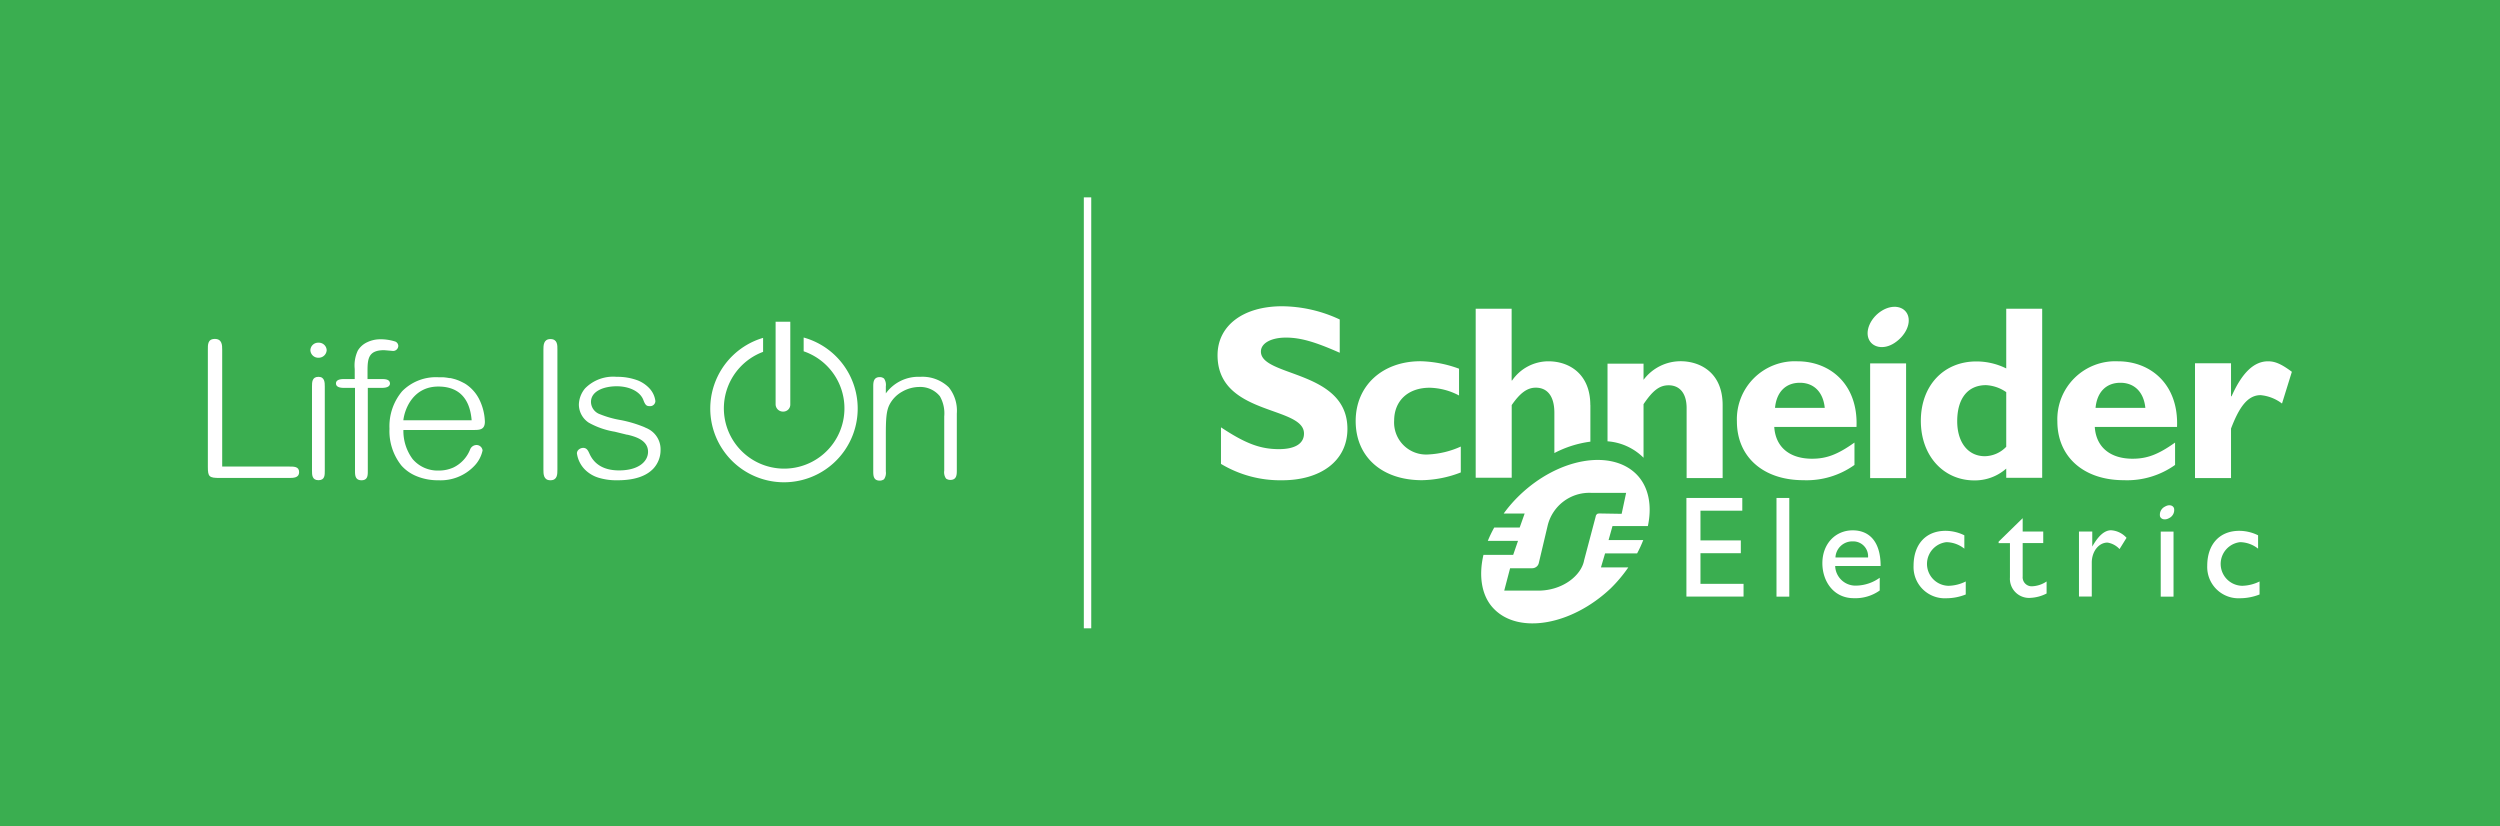
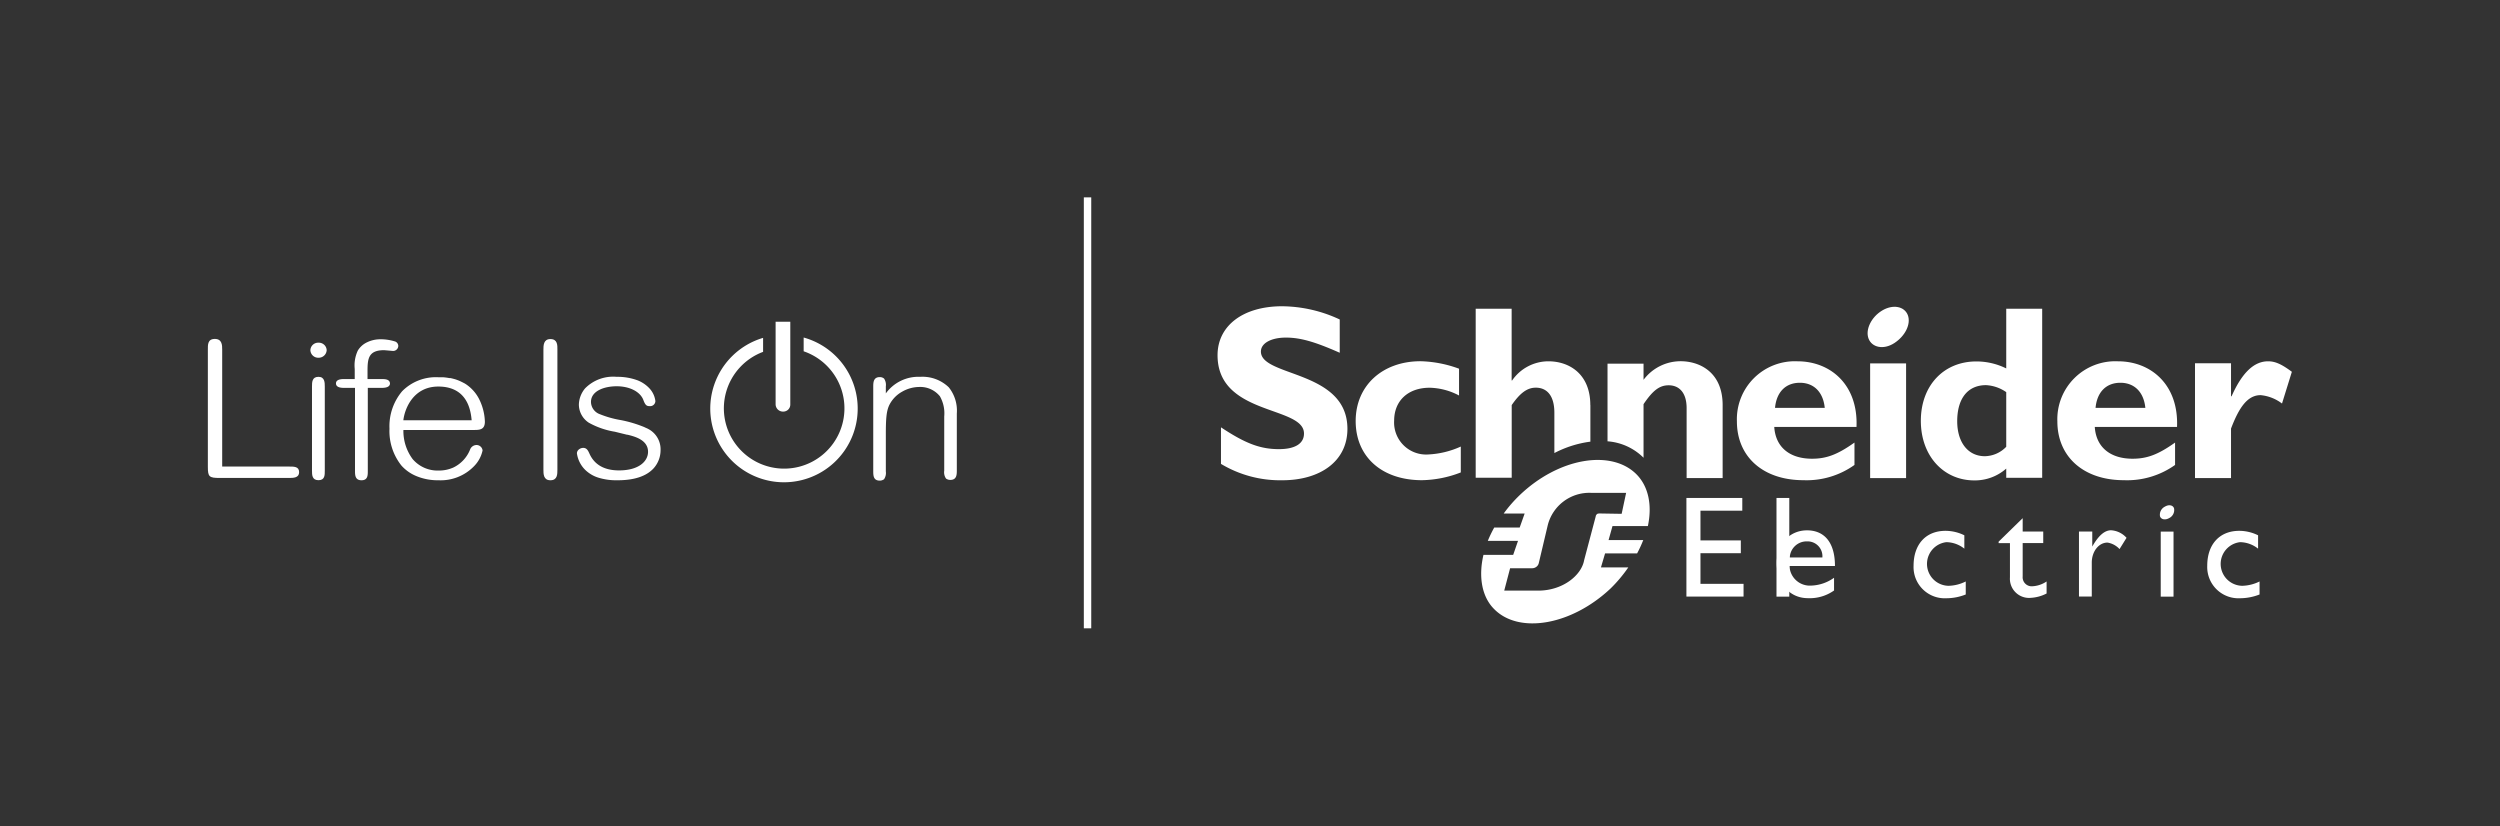
<svg xmlns="http://www.w3.org/2000/svg" viewBox="0 0 357.46 118.11">
  <rect x="0" y="0" width="357.46" height="118.11" fill="#333333" stroke="none" />
  <title>logo</title>
  <g id="Layer_2" data-name="Layer 2">
    <g id="Layer_1-2" data-name="Layer 1">
-       <rect width="357.46" height="118.11" fill="#3dcd58" opacity="0.8" />
      <rect x="29.79" y="28.22" width="297.88" height="61.62" fill="none" />
      <rect width="29.79" height="28.22" fill="none" />
      <rect y="89.89" width="29.79" height="28.22" fill="none" />
      <rect x="327.67" width="29.79" height="28.22" fill="none" />
      <rect x="327.67" y="89.89" width="29.79" height="28.22" fill="none" />
      <path d="M41.29,66.71H31.77V50c0-.61,0-1.54-1.05-1.54s-1,.86-1,1.54V66.78c0,1.39.19,1.56,1.7,1.56h9.86c.66,0,1.49,0,1.49-.83S42,66.71,41.29,66.71Z" fill="#fff" />
      <path d="M45.54,53.88c-.93,0-.93.77-.93,1.4v12c0,.62,0,1.38.93,1.38s.9-.76.9-1.38v-12C46.44,54.72,46.44,53.88,45.54,53.88Z" fill="#fff" />
      <path d="M45.54,49a1.11,1.11,0,0,0-1.16,1.07,1.12,1.12,0,0,0,1.16,1.08,1.14,1.14,0,0,0,1.17-1.08A1.12,1.12,0,0,0,45.54,49Z" fill="#fff" />
      <path d="M54.55,54.2h-2V53c0-1.77.17-2.93,2.38-2.93l.59.05.68.06a.74.74,0,0,0,.75-.73.7.7,0,0,0-.42-.61,6.92,6.92,0,0,0-2.16-.33,4.37,4.37,0,0,0-1.86.42,3.06,3.06,0,0,0-1.35,1.2,5,5,0,0,0-.44,2.62V54.2H49.21c-.29,0-1.17,0-1.17.62s.82.64,1.17.64h1.55V67.29c0,.62,0,1.38.93,1.38s.9-.76.9-1.38V55.46h2c.78,0,1.17-.22,1.17-.64C55.72,54.2,55,54.2,54.55,54.2ZM52.85,51l0,.06Z" fill="#fff" />
      <path d="M69.33,60.29a7.75,7.75,0,0,0-.86-3.3,5.63,5.63,0,0,0-2-2.15l-.29-.15-.2-.1a6,6,0,0,0-.63-.27l-.2-.07c-.24-.07-.49-.14-.75-.19l-.16,0a7,7,0,0,0-.93-.12h-.09c-.18,0-.35,0-.54,0a6.79,6.79,0,0,0-5.18,2,7.77,7.77,0,0,0-1.81,5.36,7.89,7.89,0,0,0,1.71,5.27A5.82,5.82,0,0,0,59.6,68.1a7.93,7.93,0,0,0,3.1.57,6.63,6.63,0,0,0,5.07-2A4.56,4.56,0,0,0,69,64.41a.87.87,0,0,0-.9-.78,1,1,0,0,0-.87.61,4.83,4.83,0,0,1-2.39,2.6,5,5,0,0,1-2.11.44A4.68,4.68,0,0,1,59,65.64a6.73,6.73,0,0,1-1.32-4.16h10C68.54,61.48,69.33,61.48,69.33,60.29Zm-11.66-.2c.22-1.8,1.52-4.82,5-4.82,4.28,0,4.65,3.62,4.77,4.82Z" fill="#fff" />
      <path d="M78.7,48.48c-1,0-1,.93-1,1.54V67.13c0,.65,0,1.54,1,1.54s1-.85,1-1.54V50C79.71,49.34,79.71,48.48,78.7,48.48Z" fill="#fff" />
      <path d="M112,58.85a1,1,0,0,0,1-1V46h-2.1V57.81A1.05,1.05,0,0,0,112,58.85Z" fill="#fff" />
      <path d="M92.66,61.32c-.12-.07-.26-.12-.39-.18l-.14-.07a17.78,17.78,0,0,0-3.34-1,14.12,14.12,0,0,1-3-.84,1.9,1.9,0,0,1-1.29-1.76c0-1.55,1.85-2.24,3.68-2.24S91.56,56,92,57.22c.27.73.48.85.87.85a.75.75,0,0,0,.84-.72,3.24,3.24,0,0,0-.86-1.83,4.67,4.67,0,0,0-1.69-1.14,8.34,8.34,0,0,0-3-.5,5.62,5.62,0,0,0-4.5,1.65,3.75,3.75,0,0,0-.89,2.31,3.12,3.12,0,0,0,1.42,2.6,11.34,11.34,0,0,0,3.72,1.29l1.75.43.08,0c1,.25,2.92.73,2.92,2.44,0,1.33-1.28,2.66-4.15,2.66-2.08,0-3.5-.8-4.21-2.36l0,0c-.2-.44-.38-.86-.91-.86a1,1,0,0,0-.6.21.73.73,0,0,0-.3.57A4.1,4.1,0,0,0,84,67.47a4.7,4.7,0,0,0,1.53.82,8.71,8.71,0,0,0,2.79.38c2.36,0,4.09-.57,5.13-1.7a3.88,3.88,0,0,0,1-2.59A3.28,3.28,0,0,0,92.66,61.32Z" fill="#fff" />
      <path d="M135.66,55.38a5.41,5.41,0,0,0-4.09-1.5,5.75,5.75,0,0,0-4.91,2.37v-1a1.61,1.61,0,0,0-.26-1.13,1.05,1.05,0,0,0-.11-.07l0,0a.92.92,0,0,0-.5-.13c-.93,0-.93.81-.93,1.4v12c0,.65,0,1.4.93,1.4a.92.92,0,0,0,.5-.13l0,0a.39.39,0,0,0,.11-.06,1.61,1.61,0,0,0,.26-1.13V62.2c0-2.29.07-3.46.53-4.35A4.44,4.44,0,0,1,129,56a5,5,0,0,1,2.45-.67,3.61,3.61,0,0,1,2.94,1.33,4.91,4.91,0,0,1,.62,2.88v7.76a1.56,1.56,0,0,0,.26,1.13.53.53,0,0,0,.1.06l0,0a1,1,0,0,0,.51.13c.93,0,.93-.78.93-1.4V59.12A5.32,5.32,0,0,0,135.66,55.38Z" fill="#fff" />
      <path d="M114.91,48.23v2a8.62,8.62,0,1,1-5.8.08v-2a10.54,10.54,0,1,0,5.8-.05Z" fill="#fff" />
      <path d="M191.56,50.44c-3.52-1.56-5.61-2.17-7.69-2.17s-3.58.78-3.58,2c0,3.65,12.37,2.62,12.37,11.05,0,4.65-3.91,7.35-9.32,7.35a16.44,16.44,0,0,1-8.76-2.34V61.1c3.48,2.31,5.61,3.12,8.29,3.12,2.33,0,3.58-.81,3.58-2.23,0-4-12.36-2.52-12.36-11.2,0-4.19,3.61-7,9.25-7a19.76,19.76,0,0,1,8.22,1.89v4.72" fill="#fff" />
      <path d="M208.87,67.55a15.94,15.94,0,0,1-5.55,1.11c-5.75,0-9.48-3.36-9.48-8.46s3.87-8.55,9.27-8.55a17,17,0,0,1,5.51,1.07v3.83a9.39,9.39,0,0,0-4.2-1.11c-3.09,0-5.08,1.86-5.08,4.72a4.58,4.58,0,0,0,4.9,4.82,12.67,12.67,0,0,0,4.63-1.13v3.7" fill="#fff" />
      <path d="M257,51.66a8.29,8.29,0,0,0-8.65,8.59c0,5.06,3.74,8.41,9.51,8.41a11.77,11.77,0,0,0,7.3-2.18v-3.2c-2.41,1.71-4,2.31-6.06,2.31-3.25,0-5.23-1.69-5.41-4.55h11.76c.25-6-3.68-9.38-8.45-9.38m-3.2,6.66c.21-2.27,1.53-3.59,3.55-3.59s3.34,1.35,3.56,3.59Z" fill="#fff" />
      <rect x="267.4" y="51.96" width="5.14" height="16.4" fill="#fff" />
      <path d="M286.86,44.14v8.54a9.62,9.62,0,0,0-4.27-1c-4.69,0-7.94,3.47-7.94,8.49s3.25,8.52,7.65,8.52A6.78,6.78,0,0,0,286.86,67v1.32H292V44.14h-5.14m0,19.74a4.33,4.33,0,0,1-3.06,1.35c-2.42,0-3.95-2-3.95-5,0-3.28,1.53-5.16,4.12-5.16a5.54,5.54,0,0,1,2.89,1Z" fill="#fff" />
      <path d="M302.82,51.66a8.29,8.29,0,0,0-8.65,8.59c0,5.06,3.75,8.41,9.5,8.41A11.82,11.82,0,0,0,311,66.48v-3.2c-2.41,1.71-4,2.31-6.07,2.31-3.24,0-5.23-1.69-5.41-4.55h11.76c.25-6-3.69-9.38-8.45-9.38m-3.2,6.66c.21-2.27,1.53-3.59,3.55-3.59s3.35,1.35,3.57,3.59Z" fill="#fff" />
      <path d="M319,56.66h.08c1.52-3.42,3.23-5,5.22-5,1,0,1.91.39,3.4,1.5l-1.41,4.54a5.94,5.94,0,0,0-3.06-1.2c-1.88,0-3.09,1.78-4.23,4.78v7.08h-5.15V51.94H319v4.72" fill="#fff" />
      <path d="M272.79,45.06c.48,1.28-.39,3-1.94,4s-3.2.62-3.68-.65.38-3.06,1.93-4,3.2-.62,3.69.65" fill="#fff" />
      <path d="M227.39,57.92c0-4.44-3-6.26-6-6.26a6.31,6.31,0,0,0-5.18,2.74h-.07V44.14H211V68.31h5.15V57.92c1.2-1.74,2.23-2.49,3.44-2.49,1.6,0,2.66,1.14,2.66,3.59v5.76a15.37,15.37,0,0,1,5.15-1.63V57.92" fill="#fff" />
      <path d="M240.31,51.65A6.62,6.62,0,0,0,235,54.31V52h-5.15V63.1A8.13,8.13,0,0,1,235,65.45V57.79c1.35-2,2.31-2.7,3.59-2.7,1.46,0,2.57,1,2.57,3.27v10h5.15V57.93c0-4.82-3.41-6.28-6-6.28" fill="#fff" />
      <polygon points="249.12 73.02 243.14 73.02 243.14 77.27 248.91 77.27 248.91 79.1 243.14 79.1 243.14 83.48 249.3 83.48 249.3 85.3 241.13 85.3 241.13 71.2 249.12 71.2 249.12 73.02" fill="#fff" />
      <rect x="254.01" y="71.2" width="1.83" height="14.11" fill="#fff" />
-       <path d="M262.37,80.93h6.53c0-3.44-1.57-5.1-4-5.1s-4.33,1.89-4.33,4.7c0,2.58,1.6,5,4.49,5a6,6,0,0,0,3.71-1.1V82.61a5.93,5.93,0,0,1-3.25,1.12,2.91,2.91,0,0,1-3.12-2.8m2.54-3.52a2.12,2.12,0,0,1,2.16,2.3h-4.66a2.41,2.41,0,0,1,2.5-2.3" fill="#fff" />
+       <path d="M262.37,80.93c0-3.44-1.57-5.1-4-5.1s-4.33,1.89-4.33,4.7c0,2.58,1.6,5,4.49,5a6,6,0,0,0,3.71-1.1V82.61a5.93,5.93,0,0,1-3.25,1.12,2.91,2.91,0,0,1-3.12-2.8m2.54-3.52a2.12,2.12,0,0,1,2.16,2.3h-4.66a2.41,2.41,0,0,1,2.5-2.3" fill="#fff" />
      <path d="M280.87,78.45a4.24,4.24,0,0,0-2.56-.93,3.13,3.13,0,0,0,.3,6.24,5.76,5.76,0,0,0,2.46-.62V85a7.52,7.52,0,0,1-2.76.54,4.46,4.46,0,0,1-4.7-4.64c0-3.08,1.76-5,4.57-5a6.1,6.1,0,0,1,2.69.64v2" fill="#fff" />
      <path d="M289.21,76h2.94v1.65h-2.94v4.77a1.29,1.29,0,0,0,1.33,1.41,4,4,0,0,0,2.09-.69v1.72a5.56,5.56,0,0,1-2.24.62,2.74,2.74,0,0,1-3-2.92V77.66h-1.62v-.21l3.44-3.36V76" fill="#fff" />
      <path d="M299.16,76v2.15h0c.93-1.65,1.82-2.33,2.69-2.33a3.23,3.23,0,0,1,2.21,1.08l-1,1.61a3,3,0,0,0-1.72-.93c-1.26,0-2.25,1.28-2.25,2.87v4.85h-1.83V76h1.83" fill="#fff" />
      <path d="M322.87,78.45a4.25,4.25,0,0,0-2.57-.93,3.13,3.13,0,0,0,.31,6.24,5.87,5.87,0,0,0,2.47-.62V85a7.67,7.67,0,0,1-2.78.54,4.47,4.47,0,0,1-4.7-4.64c0-3.08,1.77-5,4.58-5a6.1,6.1,0,0,1,2.69.64v2" fill="#fff" />
      <rect x="308.95" y="76.01" width="1.83" height="9.3" fill="#fff" />
      <path d="M310.85,72.67a1.27,1.27,0,0,1-.68,1.4c-.56.33-1.15.22-1.32-.23a1.29,1.29,0,0,1,.7-1.4c.55-.33,1.13-.23,1.3.23" fill="#fff" />
      <path d="M230,77.22l.56-2h5.06c.62-2.92.13-5.63-1.64-7.41-3.59-3.59-11.1-2.37-16.7,3A19.41,19.41,0,0,0,215,73.43h3l-.71,2h-3.64a17.55,17.55,0,0,0-.92,1.91h4.32l-.69,2h-4.25c-.72,3.08-.26,6,1.57,7.79,3.54,3.54,11,2.3,16.62-3a20.36,20.36,0,0,0,2.52-3h-3.91l.59-2h4.58a18,18,0,0,0,.88-1.91h-5m-1.12-3.8c-.32,0-.46,0-.59.2a.41.41,0,0,0-.09.23l-1.65,6.23c-.38,2.19-3.07,4.37-6.57,4.37h-4.86l.84-3.2h3.13a1,1,0,0,0,.78-.35.91.91,0,0,0,.19-.38l1.29-5.45a6.13,6.13,0,0,1,6.2-4.6h5l-.64,3Z" fill="#fff" />
      <rect x="154.97" y="28.22" width="1.06" height="61.62" fill="#fff" />
    </g>
  </g>
</svg>